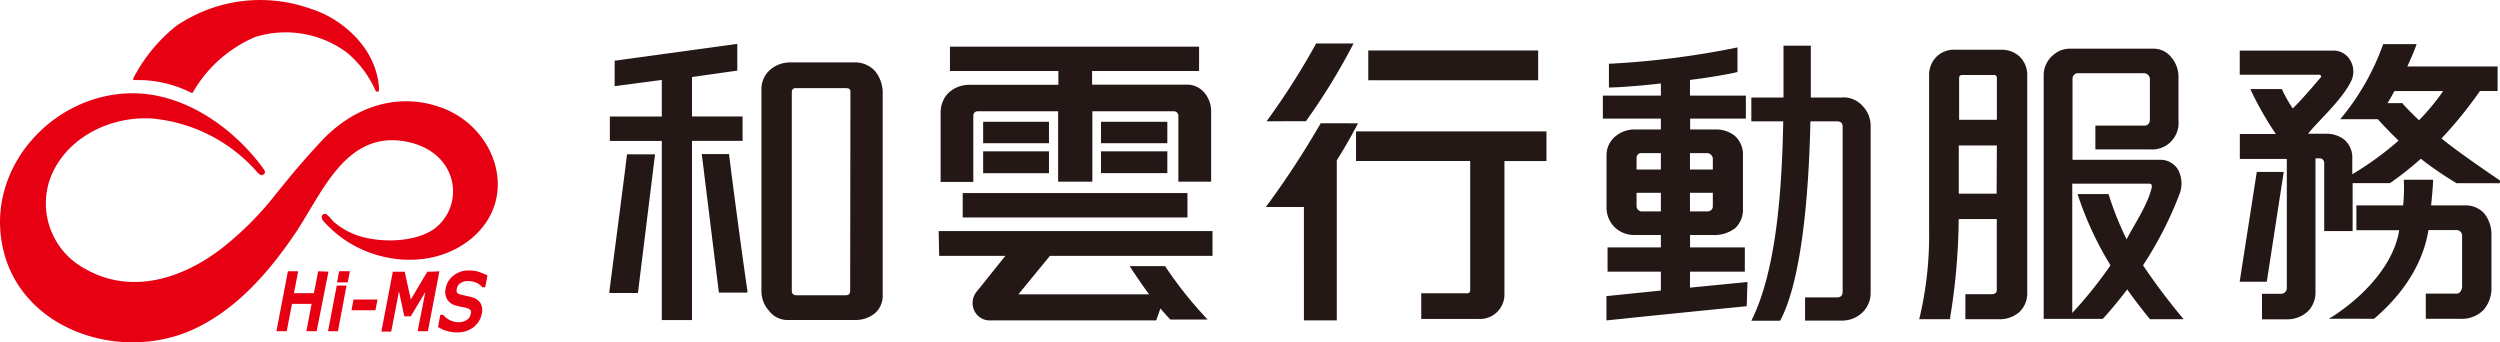
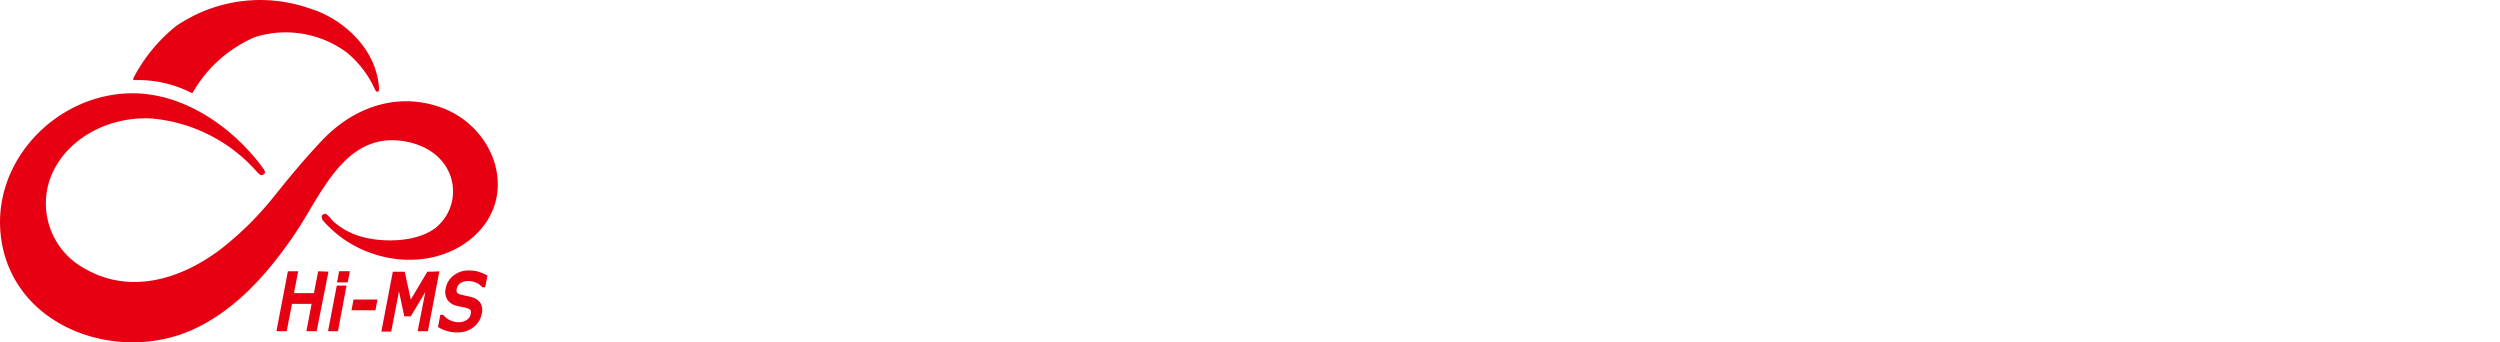
<svg xmlns="http://www.w3.org/2000/svg" viewBox="0 0 292.12 40">
  <defs>
    <style>.cls-1{fill:#231815;}.cls-2{fill:#e60012;}</style>
  </defs>
  <g id="main">
-     <path class="cls-1" d="M159.88,5.9h19.85V9.38H159.88ZM86.77,13.61H80.86V9l5.29-.75V5.13L72,7.07l-.18,0v3l5.51-.73v4.28H71.26v2.85h6.07V37.4h3.53V16.46h5.91Zm15.48-5.3a4,4,0,0,1,.89,2.7V34.42a2.69,2.69,0,0,1-.94,2.21,3.57,3.57,0,0,1-2.33.76h-8a2.71,2.71,0,0,1-2-1.06,3.45,3.45,0,0,1-.9-2.34V10.51a3,3,0,0,1,1-2.34,3.58,3.58,0,0,1,2.41-.88h7.42A3.17,3.17,0,0,1,102.25,8.31ZM99.37,10.7c0-.21-.07-.4-.54-.4H93c-.25,0-.48.06-.48.54V33.92c0,.41.17.58.58.58h5.7c.38,0,.54-.16.54-.54ZM71.21,34l0,.24h3.33l2-16.21H73.26C73.22,18.61,71.87,28.91,71.21,34Zm14-16H82l2,16.19h3.33l0-.23C86.58,28.89,85.24,18.61,85.19,18ZM109.74,29.9h7.73l-3.13,3.91-.09.1a1.13,1.13,0,0,0-.1.13l-.08.1h0a2.11,2.11,0,0,0-.1,2.39,2,2,0,0,0,1.73.91h19.4l.49-1.4c.39.46.76.88,1.1,1.23l.07.07h4.35l-.38-.41a45.78,45.78,0,0,1-4.59-5.83H132c.76,1.17,1.53,2.29,2.27,3.29H119l3.68-4.49h19V27h-32Zm2.75-4.49h26.26V22.56H112.49Zm2.39-5.17h7.69V17.68h-7.69ZM140.11,8.3V5.45H111V8.3h12.67V9.91H113.27a3.54,3.54,0,0,0-2.5,1,3.29,3.29,0,0,0-.86,2.35v8h3.82V13.5a.51.51,0,0,1,.5-.5h9.41v8.23h4V13h9.52a.53.53,0,0,1,.53.57v7.66h3.83V13a3.37,3.37,0,0,0-.74-2.11,2.66,2.66,0,0,0-2-1H127.61V8.3Zm-17.54,5.93h-7.69v2.5h7.69Zm13.83,0h-7.75v2.5h7.75Zm-7.75,6h7.75V17.68h-7.75Zm29.8-1.42h13.34V33.93a.33.33,0,0,1-.34.34h-5.38v3h6.72a2.86,2.86,0,0,0,3-2.74V18.82h4.91V15.35H158.45Zm-5.85-4.65a73.92,73.92,0,0,0,5.56-9.08h-4.37A85.78,85.78,0,0,1,148,14.17Zm1.72.24a102.24,102.24,0,0,1-6.41,9.79h4.45V37.44h3.84V18.73c.93-1.47,1.8-3,2.48-4.32Zm61-3h-3.73c0-3.85,0-6.06,0-6.06H208.4s0,2.21,0,6.06h-3.76v2.78h3.73c-.15,7.46-.7,17.26-3.73,23.3H208c2.66-4.93,3.39-15.84,3.54-23.3h3.09c.48,0,.68.2.68.65V34c0,.53-.2.75-.68.75h-3.71v2.71h4.23a3.44,3.44,0,0,0,2.43-.91,3.15,3.15,0,0,0,1-2.39V14.69a3.32,3.32,0,0,0-.92-2.29A3,3,0,0,0,215.29,11.38ZM197.47,33.61l6.72-.66-.09,2.83s-6.85.67-16.39,1.66V34.6l6.36-.65V31.74h-6.23V28.91h6.23V27.46H191a3.29,3.29,0,0,1-2.28-.86,3.22,3.22,0,0,1-1-2.38V18.11A2.85,2.85,0,0,1,189,15.75a3.43,3.43,0,0,1,2-.62h3.07V13.86h-6.78V11.17h6.78V9.75c-1.66.2-4.38.44-5.82.47H188V7.44h.22A100.47,100.47,0,0,0,202.74,5.6l.28-.06V8.41l-.18.05c-1.3.3-3.73.68-5.37.88v1.83H204v2.69h-6.51v1.27h2.87a3.55,3.55,0,0,1,2.3.7,2.91,2.91,0,0,1,1,2.39v6.15a2.94,2.94,0,0,1-.93,2.31,4.07,4.07,0,0,1-2.66.78h-2.59v1.45h6.4v2.83h-6.4Zm0-13.8h2.67V18.5a.72.72,0,0,0-.61-.61h-2.06Zm0,4.89h2.06a.59.59,0,0,0,.61-.62V22.53h-2.67Zm-3.4-2.17h-2.84v1.55a.62.62,0,0,0,.51.62h2.33Zm0-4.64H191.7a.54.54,0,0,0-.47.54v1.38h2.84ZM236,6.62a3,3,0,0,1,.88,2.25V34.19a3,3,0,0,1-.92,2.27,3.5,3.5,0,0,1-2.46.84h-3.85V34.38h3c.59,0,.67-.26.67-.53V25.6h-4.45a74.41,74.41,0,0,1-1,11.51l0,.19h-3.62l.08-.3a41.56,41.56,0,0,0,1.08-10.08V8.8a3,3,0,0,1,.81-2.11,2.87,2.87,0,0,1,2.19-.88h5.38A3.1,3.1,0,0,1,236,6.62ZM233.33,17h-4.45c0,2.8,0,4.64,0,5.63h4.42Zm0-7.83c0-.3-.1-.41-.39-.41h-3.62c-.29,0-.4.11-.4.41V14h4.41ZM250.41,31a72.09,72.09,0,0,0,4.75,6.3h-3.94s-1.48-1.8-2.66-3.48c-.91,1.21-2.17,2.71-2.86,3.44l0,0H238.8V8.68A3.09,3.09,0,0,1,240,6.36a2.86,2.86,0,0,1,1.78-.67h10a2.64,2.64,0,0,1,2,1.09,3.47,3.47,0,0,1,.77,2.15V14.1a3.09,3.09,0,0,1-3.29,3.36h-6.42V14.68h5.77c.3,0,.6-.22.6-.72V9.26a.71.71,0,0,0-.74-.71h-7.73a.66.66,0,0,0-.57.67v9.45h10.24a2.4,2.4,0,0,1,2.11,1.19,3.47,3.47,0,0,1,.22,2.64A43.11,43.11,0,0,1,250.41,31Zm1-9.18a.27.27,0,0,0,0-.23.34.34,0,0,0-.27-.13h-9V36.57A50.4,50.4,0,0,0,246.61,31a38.75,38.75,0,0,1-3.85-8.32h3.62a36,36,0,0,0,2.11,5.28C249.52,26,251,23.85,251.44,21.84Zm40.46-.41h-4.82l0,0a40.63,40.63,0,0,1-4.18-2.86,36.75,36.75,0,0,1-3.61,2.85l0,0h-4.36V27h-3.32v-8a.54.54,0,0,0-.49-.5h-.53V34.08a3.13,3.13,0,0,1-.82,2.23,3.48,3.48,0,0,1-2.53,1h-2.9V34.33h2.26a.68.68,0,0,0,.64-.76v-15h-5.49V15.66h4.21a39.11,39.11,0,0,1-2.87-5l-.1-.25h3.67a15.94,15.94,0,0,0,1.27,2.26c1.07-1,3.3-3.66,3.3-3.66a.14.14,0,0,0,0-.16.27.27,0,0,0-.23-.12h-9.26V5.91h10.91a2.25,2.25,0,0,1,2.07,1.26,2.57,2.57,0,0,1,0,2.38c-1.18,2.3-3.75,4.5-5,6.08l0,0h2.07a3.33,3.33,0,0,1,2.23.74,2.78,2.78,0,0,1,.87,2.2v1.79a36.51,36.51,0,0,0,5.41-3.93c-.74-.7-1.86-1.86-2.42-2.5h-4.4l.25-.3a28.61,28.61,0,0,0,4.73-8.36l.05-.11h3.9l-.09.24c-.22.62-.66,1.63-1,2.37h10.55v2.86h-2.06a48.47,48.47,0,0,1-4.49,5.54c1.45,1.24,5.14,3.77,6.63,4.79,0,0,.22.12.22.23S292.1,21.43,291.9,21.43Zm-11.11-9.36,0,.07c.41.49,1.3,1.37,1.9,1.93a26.61,26.61,0,0,0,2.82-3.41h-5.7c-.15.28-.5.93-.8,1.41Zm-3.36,25.2c2.45-2.07,5.59-5.59,6.36-10.37h3.34a.67.67,0,0,1,.59.55v6.08c0,.4-.3.8-.59.8h-3.65v2.94h4a3.55,3.55,0,0,0,2.78-1.07,3.89,3.89,0,0,0,.89-2.7v-6a3.9,3.9,0,0,0-.85-2.55A2.94,2.94,0,0,0,288,24h-3.93c.07-.67.2-2,.23-2.81V21h-3.41v.2A21,21,0,0,1,280.8,24h-5.46V26.9h5c-.52,3.44-3.37,7.17-7.65,10l-.58.34m-5.26-17.15H263.7l-2,12.83h3.17Z" />
    <path class="cls-2" d="M38.38,31.74,37,38.7h-1.2l.61-3.19H34.12L33.5,38.7H32.3l1.34-7h1.2l-.49,2.55h2.33l.5-2.55Zm1,1.26h1.25l.25-1.31H39.63Zm-1.05,5.7h1.16l1-5.33H39.35Zm2.74-2.45h2.8L44.11,35h-2.8Zm9.52-4.51,0-.08,0,.08h-.65L48,35l-.71-3.25H45.9l-1.34,7h1.15l.91-4.7.62,2.91H48l1.7-2.84L48.8,38.7H50l1.34-7Zm5.3,0a4.29,4.29,0,0,0-1.12-.14,2.8,2.8,0,0,0-1.74.57,2.38,2.38,0,0,0-.94,1.48A1.8,1.8,0,0,0,52.26,35a1.76,1.76,0,0,0,1.11.73q.35.09.69.15a3.67,3.67,0,0,1,.55.14.75.75,0,0,1,.38.23.65.65,0,0,1,0,.47,1,1,0,0,1-.44.66,1.75,1.75,0,0,1-1,.27,2.19,2.19,0,0,1-.91-.21,2.13,2.13,0,0,1-.78-.57l-.07-.08h-.34l-.27,1.42.14.08a4.14,4.14,0,0,0,1,.41,3.93,3.93,0,0,0,1.13.14,3,3,0,0,0,1.07-.17,3.07,3.07,0,0,0,.85-.47,2.87,2.87,0,0,0,.6-.69,2.5,2.5,0,0,0,.32-.83,1.73,1.73,0,0,0-.14-1.25,1.68,1.68,0,0,0-.94-.68c-.2-.06-.45-.12-.74-.18l-.64-.15a.72.72,0,0,1-.44-.25.73.73,0,0,1,0-.48.9.9,0,0,1,.41-.6,1.51,1.51,0,0,1,.89-.25,2.29,2.29,0,0,1,.94.19,1.62,1.62,0,0,1,.65.46l.07.08h.34l.27-1.37-.14-.08A4.53,4.53,0,0,0,55.89,31.76ZM51.78,12.65c-5-1.93-10.28-.35-14.18,3.79-2,2.12-3.61,4.06-5.42,6.31a37.26,37.26,0,0,1-6.45,6.41C21.16,32.61,15.27,34.43,10,31.44A8.67,8.67,0,0,1,5.89,20.78c1.8-4.7,7-7.24,11.88-6.93A18.54,18.54,0,0,1,29.7,19.72l.52.57c.05,0,.19.21.38.17a1.11,1.11,0,0,0,.23-.1s.15-.13.13-.27a.57.57,0,0,0-.12-.28s-.28-.4-.39-.54c-3.53-4.61-9.07-8.35-14.89-8.37C6.5,10.86-1.32,19.12.19,28.23,1.86,38.41,13.92,42.5,22.65,38.46c5-2.32,8.77-6.66,11.81-11.14s5.7-11.63,12.31-10.88c2.55.29,5,1.61,5.88,4.17a5.47,5.47,0,0,1-1.89,6.12c-2.17,1.53-5.75,1.62-8.25,1a8.51,8.51,0,0,1-3.58-1.87,5.88,5.88,0,0,0-.81-.85c-.2-.11-.46.1-.5.17a.54.54,0,0,0,0,.33.89.89,0,0,0,.1.23l.15.18a6.94,6.94,0,0,0,.66.67c4.3,4.24,11.83,5.24,16.61,1.23C60.71,23.1,58,15.05,51.78,12.65Zm-7.49-2.31C44,5.51,39.82,2.08,36.22,1A17.42,17.42,0,0,0,21.41,2.51a9.25,9.25,0,0,0-.92.6,19.07,19.07,0,0,0-4.92,6.05.15.15,0,0,0,0,.13.15.15,0,0,0,.12.07,13.8,13.8,0,0,1,6.66,1.48.15.15,0,0,0,.19-.05A15.3,15.3,0,0,1,29.8,4.33,12,12,0,0,1,40.53,6.14a12,12,0,0,1,3.32,4.39s.09.21.26.19a.25.25,0,0,0,.15-.1A.81.81,0,0,0,44.29,10.34Z" />
  </g>
</svg>